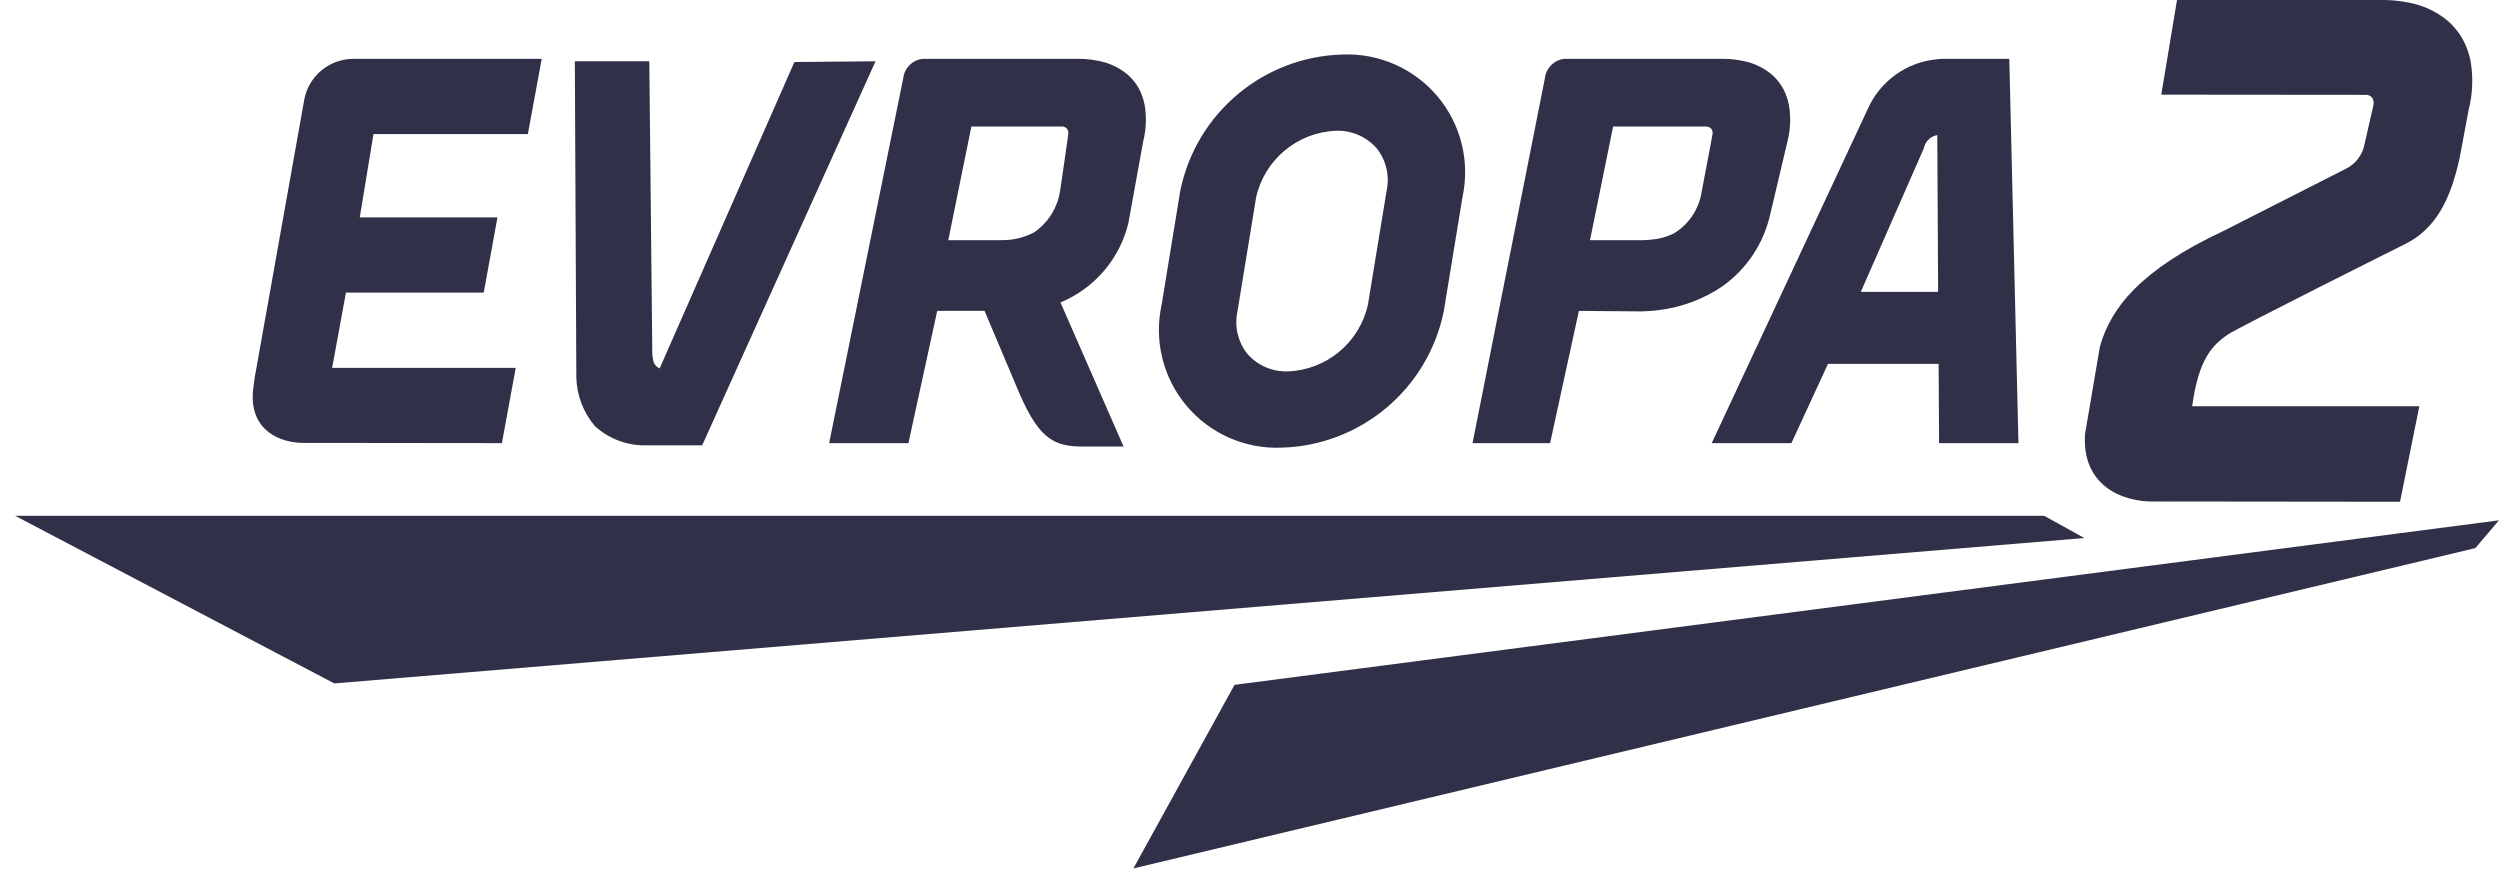
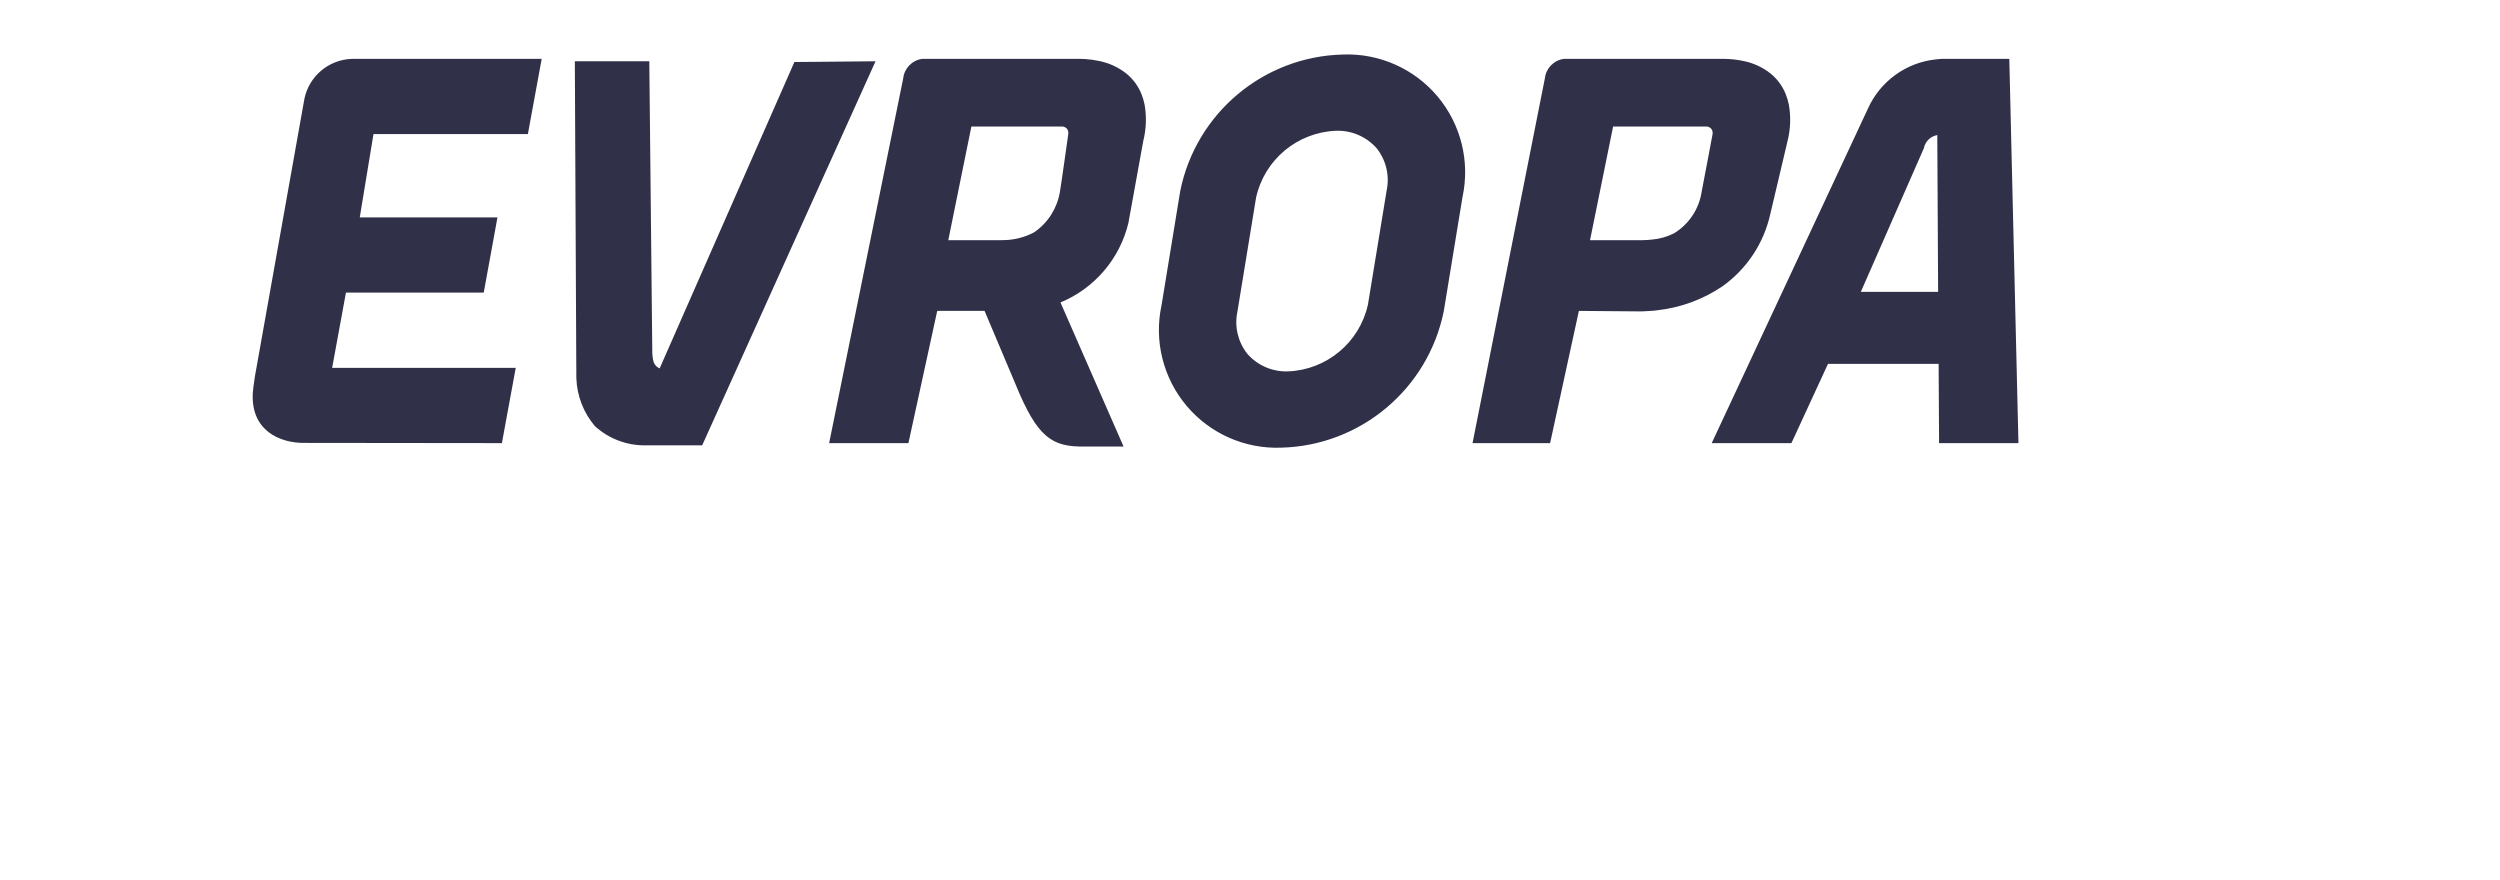
<svg xmlns="http://www.w3.org/2000/svg" width="125px" height="44px" viewBox="0 0 125 44" version="1.1">
  <title>logo_E2</title>
  <desc>Created with Sketch.</desc>
  <g id="Player" stroke="none" stroke-width="1" fill="none" fill-rule="evenodd">
    <g id="podcastovy-den" transform="translate(-303, -6979)" fill="#303049">
      <g id="PARTNERI" transform="translate(0, 6758)">
        <g id="logo_E2" transform="translate(303, 221)">
-           <path d="M123.534,3.08 C123.486,2.831 123.415,2.587 123.32,2.352 C123.107,1.819 122.762,1.349 122.318,0.985 C121.786,0.563 121.161,0.274 120.495,0.142 C120.084,0.054 119.665,0.007 119.245,0.001 L108.85,0.001 L108.064,4.733 L118.3,4.742 C118.418,4.739 118.531,4.791 118.605,4.883 C118.676,4.987 118.701,5.116 118.674,5.239 C118.674,5.24 118.674,5.242 118.674,5.243 L118.674,5.243 C118.674,5.243 118.255,7.072 118.222,7.229 C118.116,7.763 117.764,8.215 117.273,8.449 L111.155,11.556 C107.035,13.486 105.532,15.396 104.995,17.335 L104.253,21.692 C104.079,24.201 106.006,25.122 107.771,25.075 L108.492,25.075 L108.492,25.088 L108.508,25.088 L108.508,25.075 L120.002,25.088 L120.966,20.313 L109.61,20.313 C109.932,17.862 110.694,17.211 111.385,16.731 C111.874,16.39 120.15,12.255 120.15,12.255 C121.809,11.48 122.535,9.939 122.984,7.886 L123.434,5.481 C123.632,4.696 123.666,3.879 123.534,3.08 L123.534,3.08 Z M124.947,26.016 L61.727,34.242 L56.67,43.421 L123.767,27.405 L124.947,26.016 Z M16.715,34.171 L0.755,25.789 L102.209,25.789 L104.217,26.902 L16.715,34.171 Z" id="_2" />
          <path d="M97.065,2.944 C96.989,2.949 96.912,2.956 96.842,2.964 C95.327,3.107 94.007,4.056 93.389,5.447 L85.586,22.156 L89.571,22.156 L91.4,18.193 L96.931,18.193 L96.954,22.156 L100.922,22.156 L100.465,2.944 L97.07,2.944 L97.065,2.944 Z M93.041,14.594 L96.193,7.412 C96.259,7.075 96.525,6.813 96.864,6.753 L96.906,14.593 L93.041,14.593 L93.041,14.594 Z M89.446,5.251 C89.41,5.064 89.356,4.881 89.286,4.705 C89.126,4.306 88.867,3.953 88.534,3.681 C88.136,3.364 87.668,3.148 87.168,3.049 C86.861,2.984 86.547,2.948 86.232,2.944 L78.193,2.944 C77.691,3.011 77.299,3.412 77.244,3.916 L73.627,22.156 L77.505,22.156 L78.945,15.545 L82.029,15.57 C82.029,15.57 82.276,15.566 82.543,15.545 L82.678,15.537 L82.867,15.514 C84.026,15.385 85.136,14.978 86.104,14.328 C87.329,13.463 88.187,12.173 88.513,10.71 L89.377,7.055 C89.526,6.465 89.549,5.85 89.446,5.251 L89.446,5.251 Z M82.586,11.98 C82.447,11.995 82.303,12.004 82.15,12.007 L82.15,12.011 L79.501,12.011 L80.655,6.327 L85.348,6.327 C85.37,6.33 85.391,6.335 85.412,6.342 C85.466,6.357 85.515,6.386 85.553,6.427 L85.558,6.434 C85.617,6.505 85.643,6.597 85.629,6.688 L85.629,6.688 L85.629,6.704 C85.629,6.704 85.112,9.46 85.085,9.575 C84.957,10.441 84.452,11.206 83.706,11.663 C83.356,11.84 82.976,11.947 82.585,11.98 L82.586,11.98 Z M16.607,18.393 L16.607,18.393 L17.297,14.631 L24.187,14.631 C24.328,13.859 24.584,12.465 24.873,10.87 L17.988,10.87 L18.674,6.704 L26.394,6.704 C26.657,5.27 26.904,3.925 27.085,2.944 L17.589,2.944 C16.435,2.983 15.458,3.805 15.221,4.935 C15.221,4.935 12.8,18.488 12.742,18.84 C12.684,19.192 12.643,19.61 12.643,19.61 C12.511,21.491 13.953,22.176 15.279,22.145 L25.095,22.156 L25.787,18.393 L16.607,18.393 L16.607,18.393 Z M67.13,2.726 C63.167,2.831 59.801,5.659 59.013,9.544 L58.079,15.251 C57.692,17.032 58.153,18.892 59.325,20.287 C60.497,21.682 62.25,22.456 64.071,22.383 C68.034,22.277 71.4,19.449 72.188,15.563 L73.124,9.857 C73.51,8.076 73.049,6.216 71.877,4.821 C70.704,3.426 68.951,2.653 67.13,2.726 L67.13,2.726 Z M62.369,17.694 C61.896,17.099 61.713,16.324 61.871,15.581 L62.805,9.873 C63.225,7.985 64.864,6.616 66.796,6.539 C67.573,6.509 68.321,6.831 68.834,7.415 C69.307,8.01 69.489,8.784 69.332,9.527 L68.396,15.235 L68.396,15.235 C67.976,17.123 66.338,18.492 64.405,18.569 C63.629,18.599 62.881,18.277 62.369,17.694 L62.369,17.694 Z M57.234,5.251 C57.198,5.064 57.144,4.881 57.074,4.705 C56.914,4.306 56.655,3.953 56.322,3.681 C55.925,3.365 55.457,3.149 54.96,3.05 C54.722,2.998 54.481,2.965 54.239,2.951 C54.167,2.947 54.095,2.944 54.02,2.944 L46.109,2.944 C45.607,3.011 45.216,3.413 45.161,3.916 L41.457,22.156 L45.421,22.156 L46.861,15.545 L49.229,15.545 L50.768,19.191 C51.868,21.889 52.598,22.357 54.25,22.326 L56.178,22.326 L53.024,15.123 C54.723,14.419 55.984,12.946 56.418,11.159 L57.162,7.056 C57.311,6.466 57.335,5.851 57.234,5.251 L57.234,5.251 Z M53.414,6.699 L53.414,6.704 C53.414,6.704 53.026,9.46 52.998,9.575 C52.87,10.388 52.418,11.114 51.746,11.588 L51.733,11.596 L51.657,11.643 C51.165,11.892 50.62,12.017 50.069,12.006 L50.069,12.01 L47.414,12.01 L48.569,6.326 L53.134,6.326 C53.156,6.33 53.177,6.335 53.198,6.341 C53.252,6.357 53.3,6.386 53.339,6.426 C53.34,6.429 53.341,6.431 53.344,6.433 C53.402,6.504 53.428,6.597 53.414,6.688 L53.414,6.697 L53.414,6.699 Z M28.742,3.063 L32.465,3.063 L32.614,17.569 C32.612,17.759 32.637,17.948 32.69,18.13 C32.747,18.26 32.852,18.365 32.982,18.421 L39.72,3.101 L43.777,3.064 L35.108,22.268 L32.242,22.268 C31.32,22.272 30.429,21.929 29.747,21.308 C29.174,20.634 28.846,19.786 28.817,18.902 L28.742,3.063 Z" id="e" />
        </g>
      </g>
    </g>
  </g>
</svg>